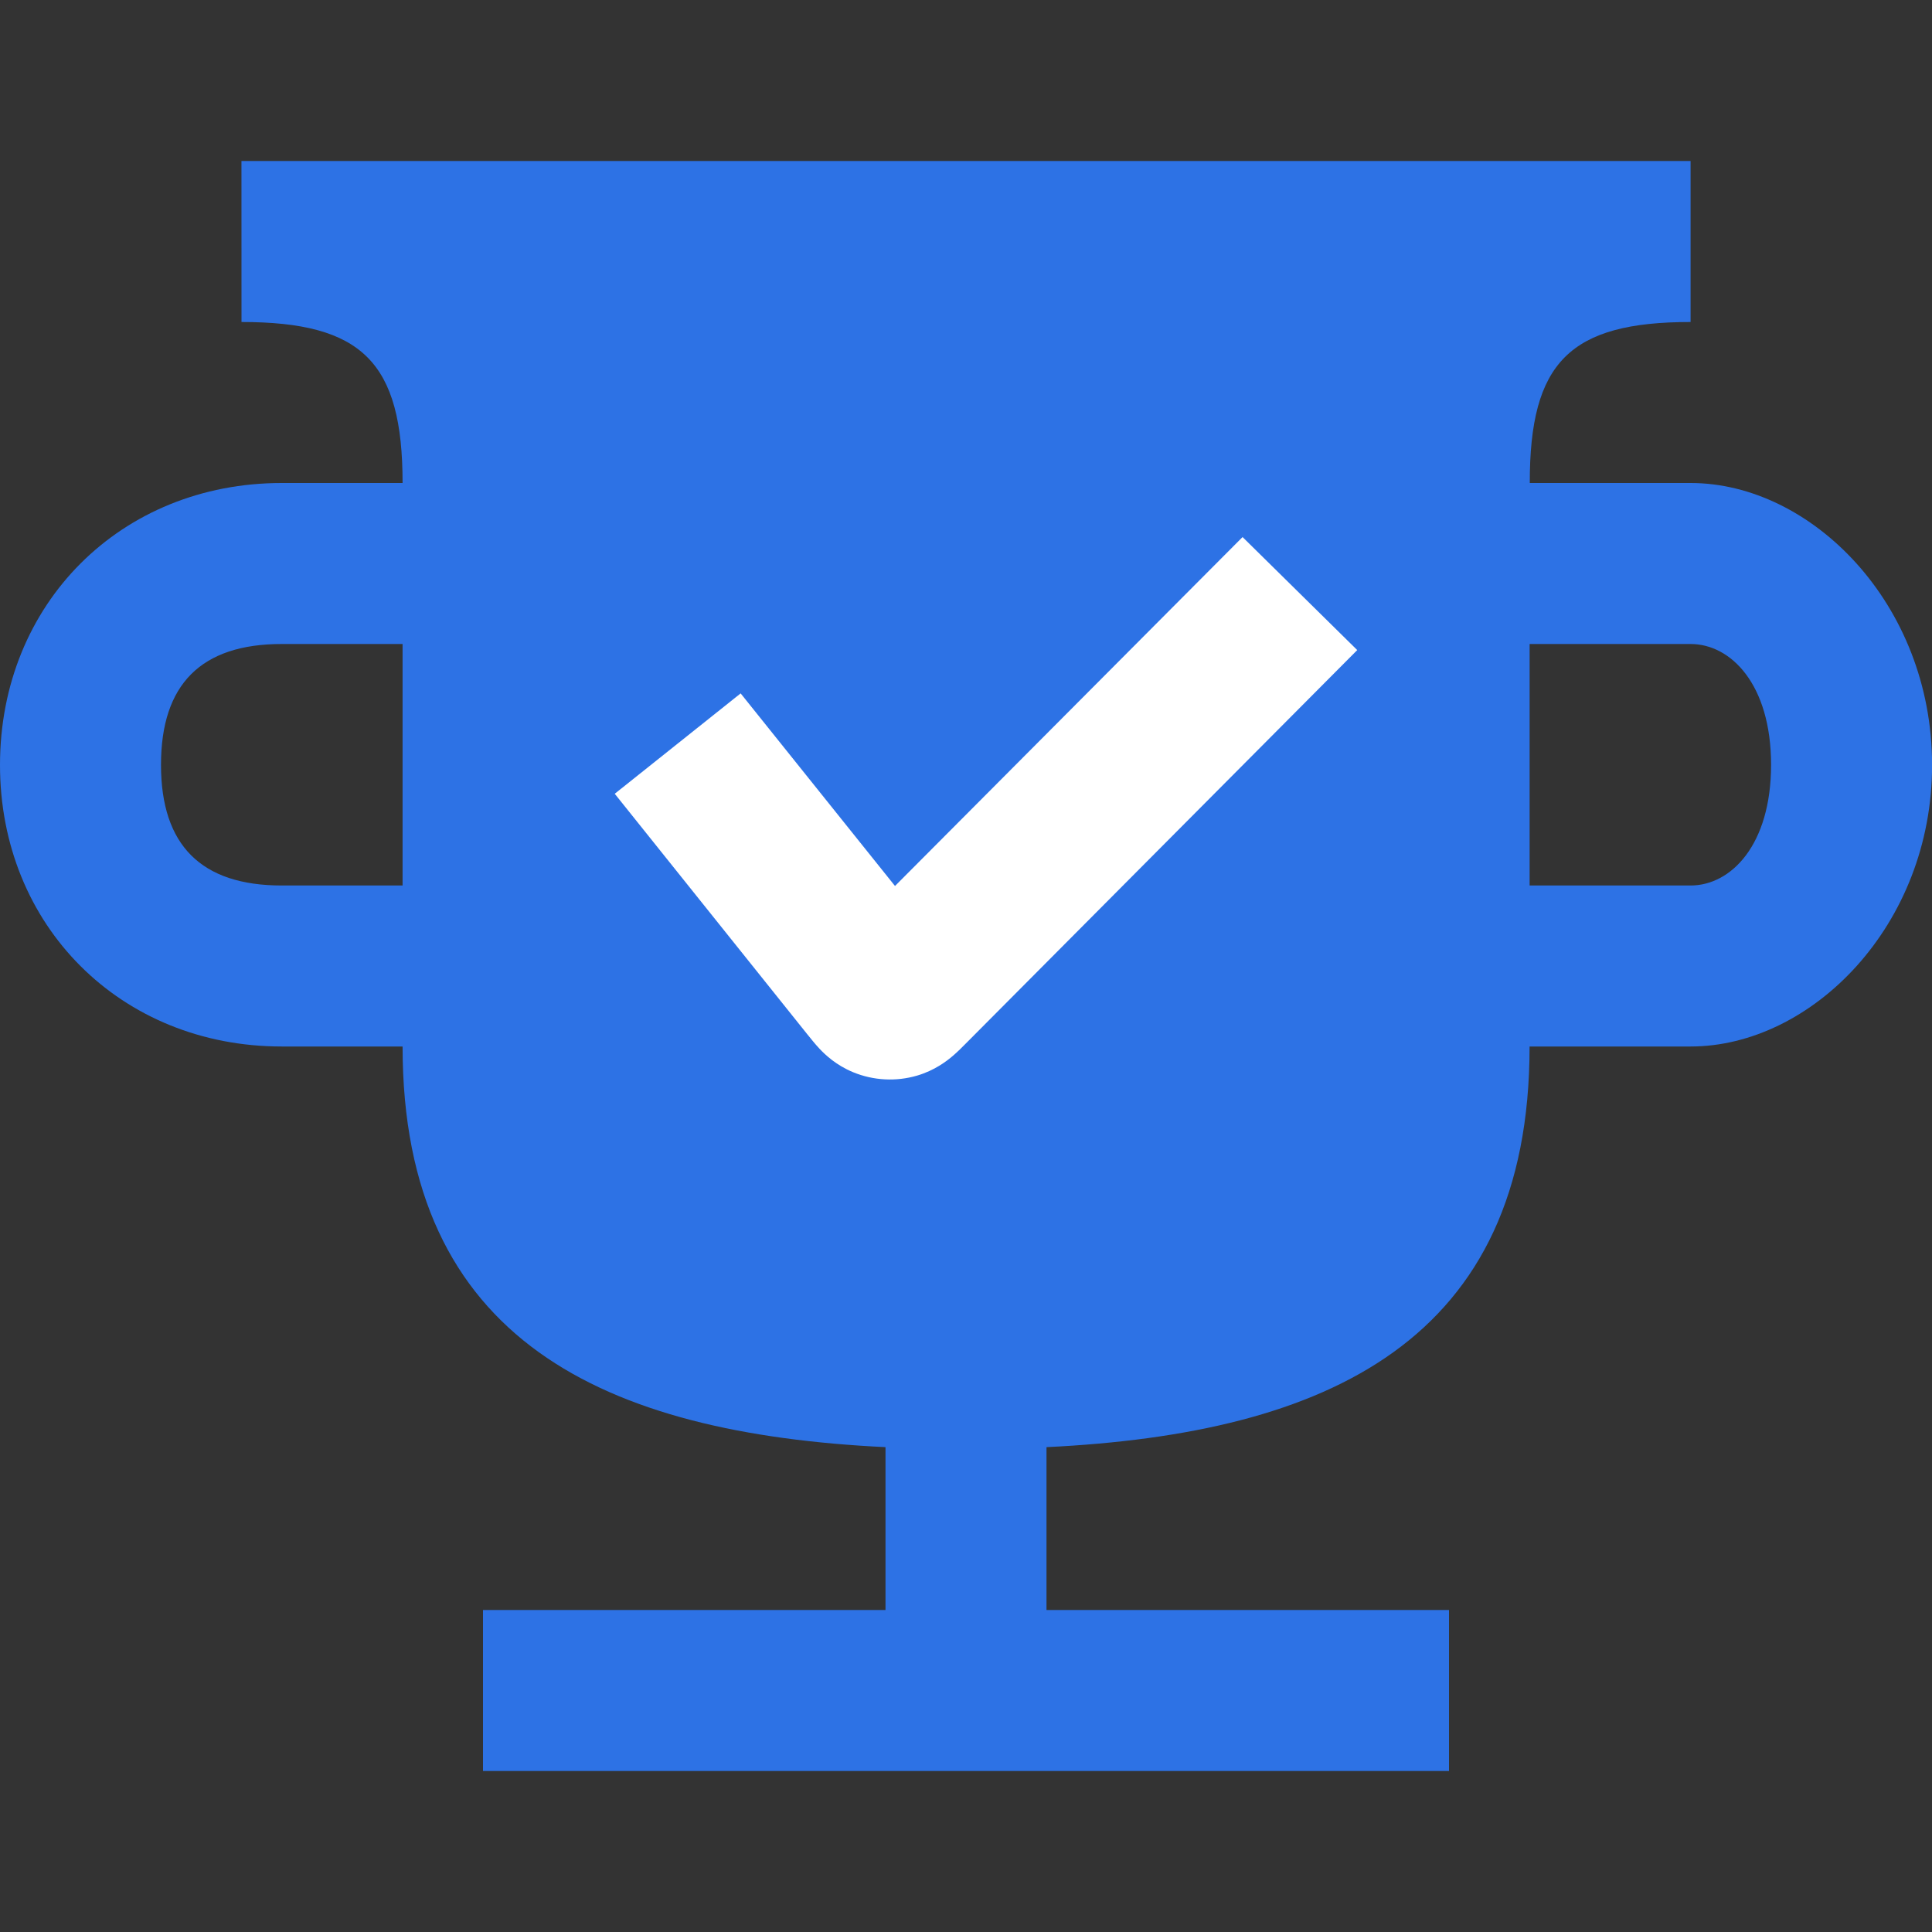
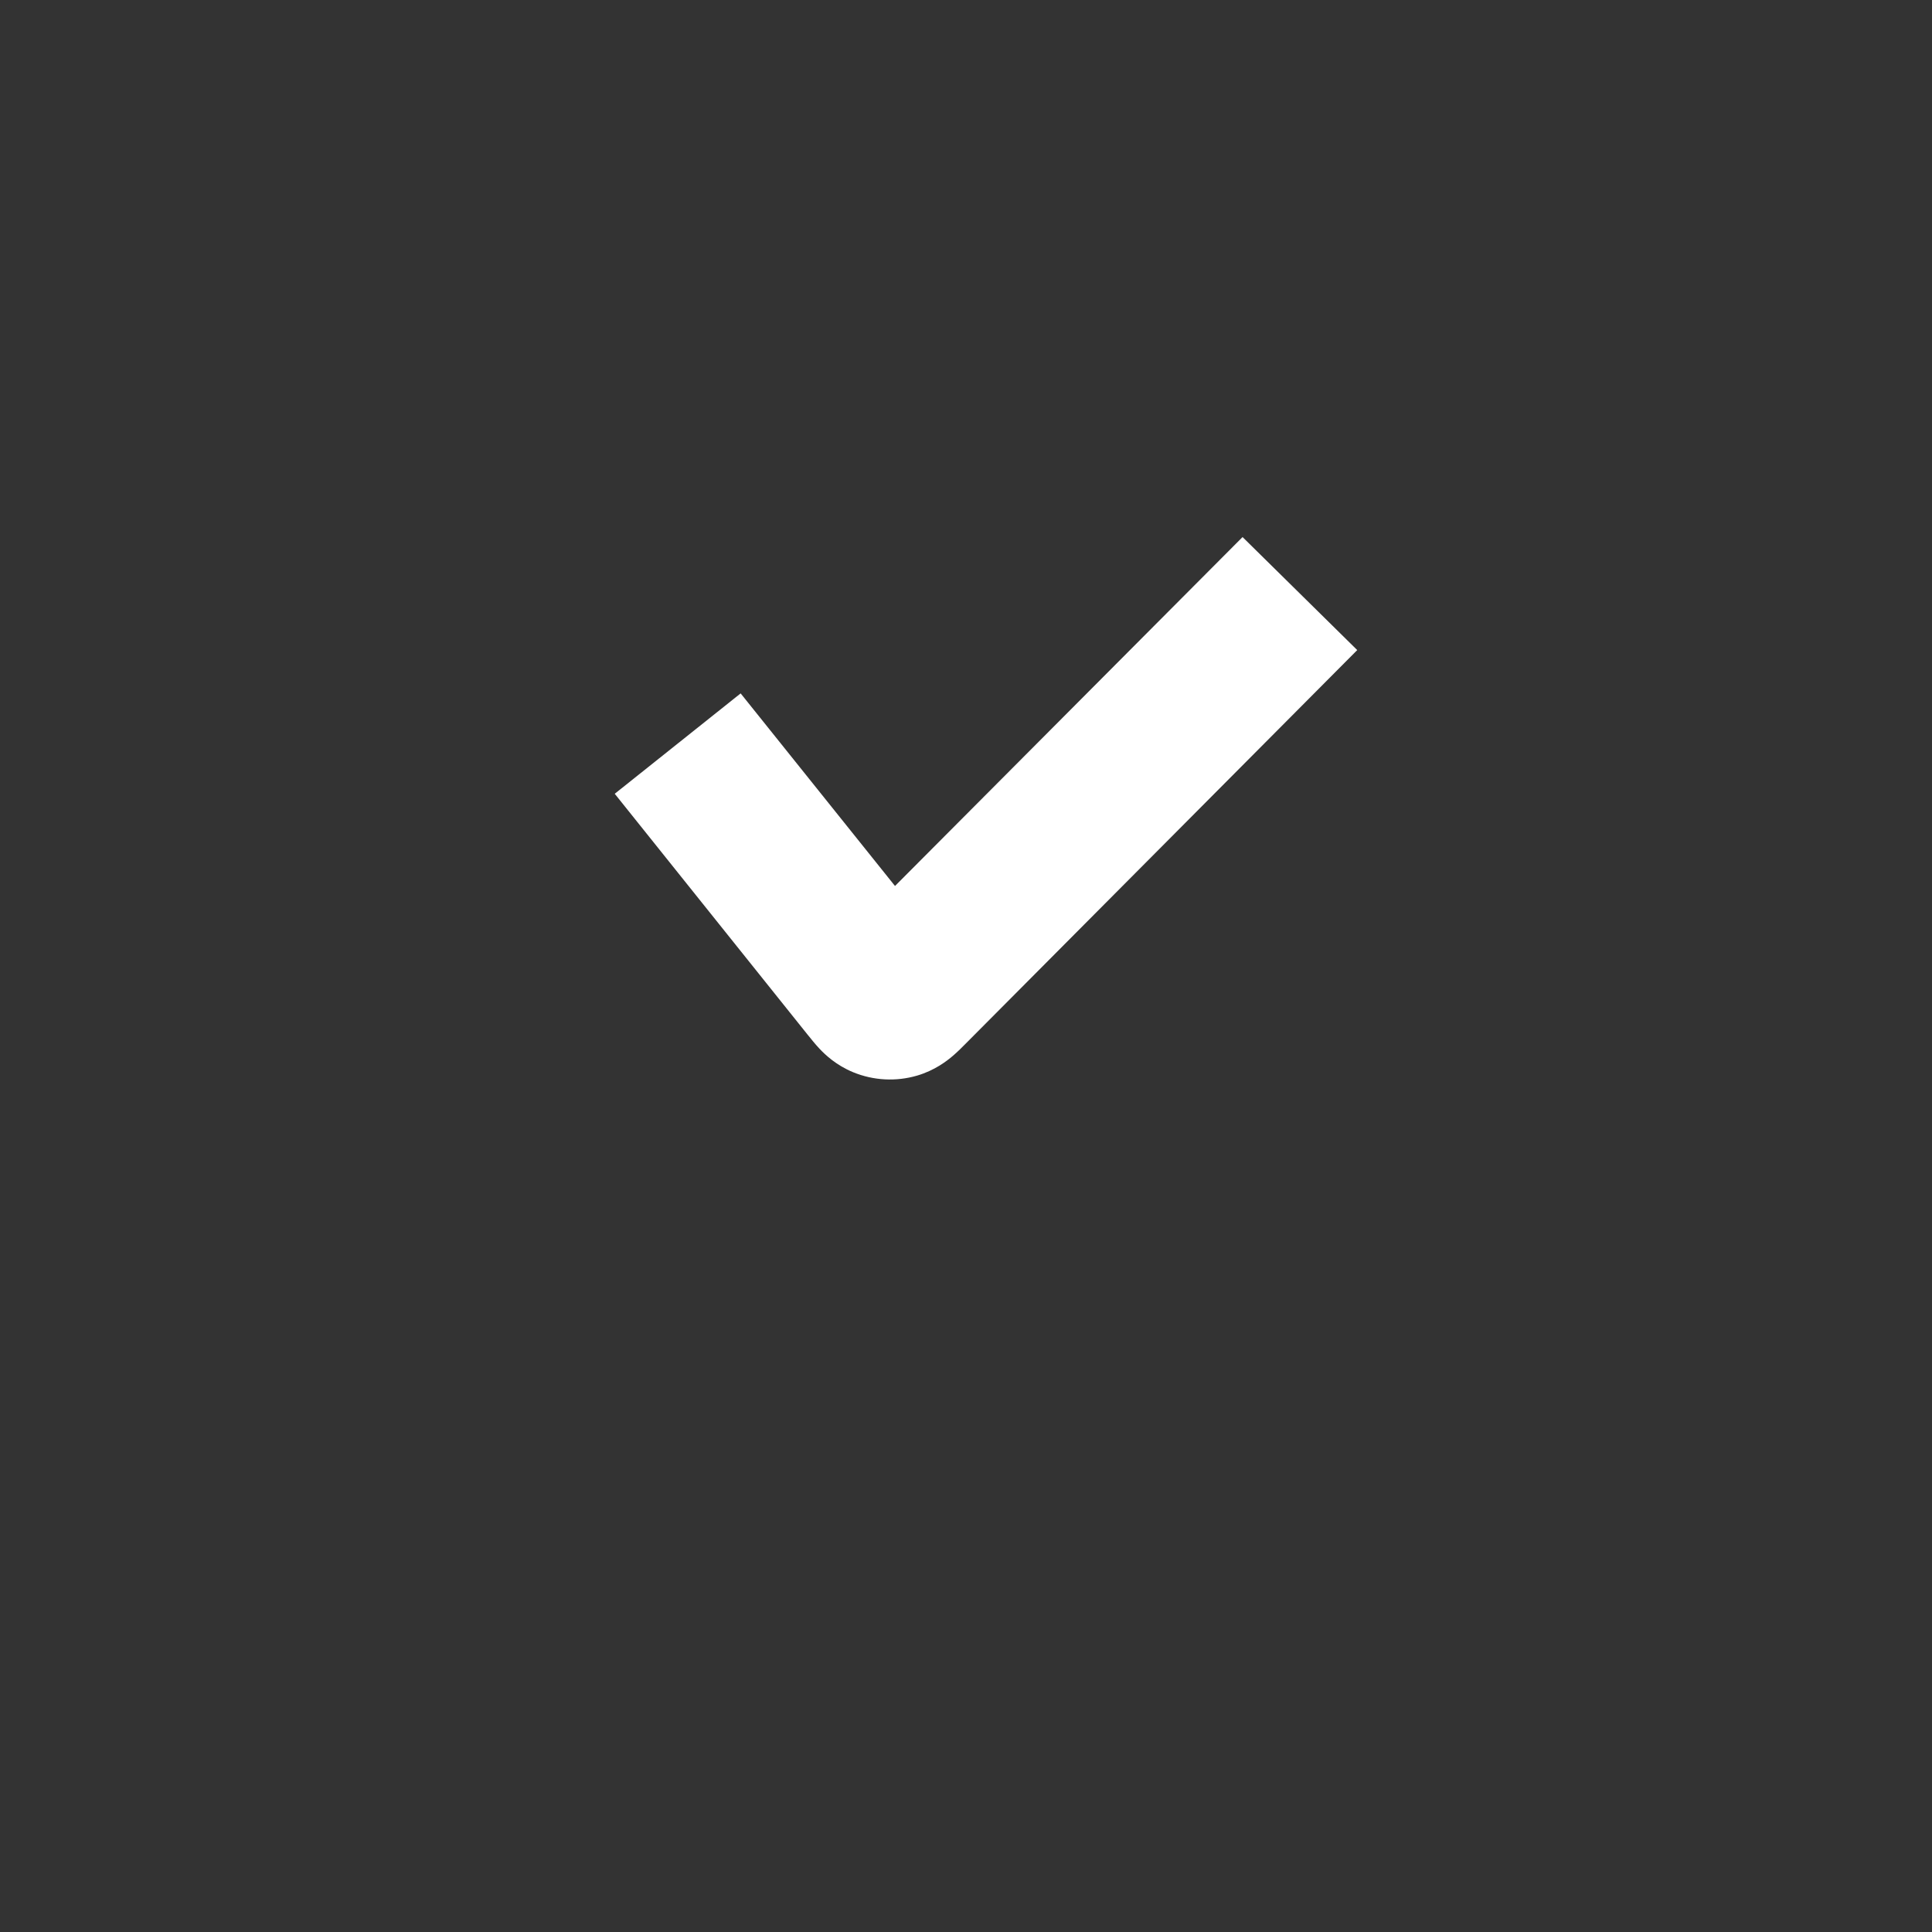
<svg xmlns="http://www.w3.org/2000/svg" width="48" height="48" viewBox="0 0 48 48" fill="none">
  <rect x="0" y="0" width="48" height="48" fill="#333333" stroke="none" />
-   <path fill-rule="evenodd" clip-rule="evenodd" d="M42.002 12L38.007 12C38.003 9 39 8 42.002 8L42.002 4H5.999L6 8C9 8 10.002 9 10.002 12L7 12C3 12 0.003 15 2.87609e-06 19C-0.003 23 3 26 7 26L10.002 26C10.002 33.317 15.022 35.615 22 35.954V40H12V44L36 44V40H26V35.954C32.981 35.616 38.002 33.319 38.002 26L42.002 26C45.002 26 48.005 23 48.002 19C47.998 15.001 45.002 12 42.002 12ZM10.002 16V22L6.999 22C4.999 22 3.999 21 4 19C4 17 4.999 16 6.999 16L10.002 16ZM42.002 16L38.003 16V22L42.002 22C43.002 22 44.002 21 44.002 19C44.001 17 43.002 16 42.002 16Z" fill="#2D72E5" />
  <path fill-rule="evenodd" clip-rule="evenodd" d="M33.72 16.151L24.009 25.912C24.003 25.917 23.997 25.923 23.991 25.93C23.923 25.999 23.799 26.125 23.674 26.232C23.523 26.361 23.224 26.594 22.785 26.723C22.262 26.876 21.701 26.847 21.196 26.639C20.773 26.465 20.5 26.203 20.363 26.058C20.25 25.938 20.141 25.8 20.08 25.724C20.074 25.717 20.069 25.711 20.064 25.705L15.273 19.721L18.401 17.227L22.236 22.012L30.871 13.343L33.72 16.151Z" fill="white" />
</svg>